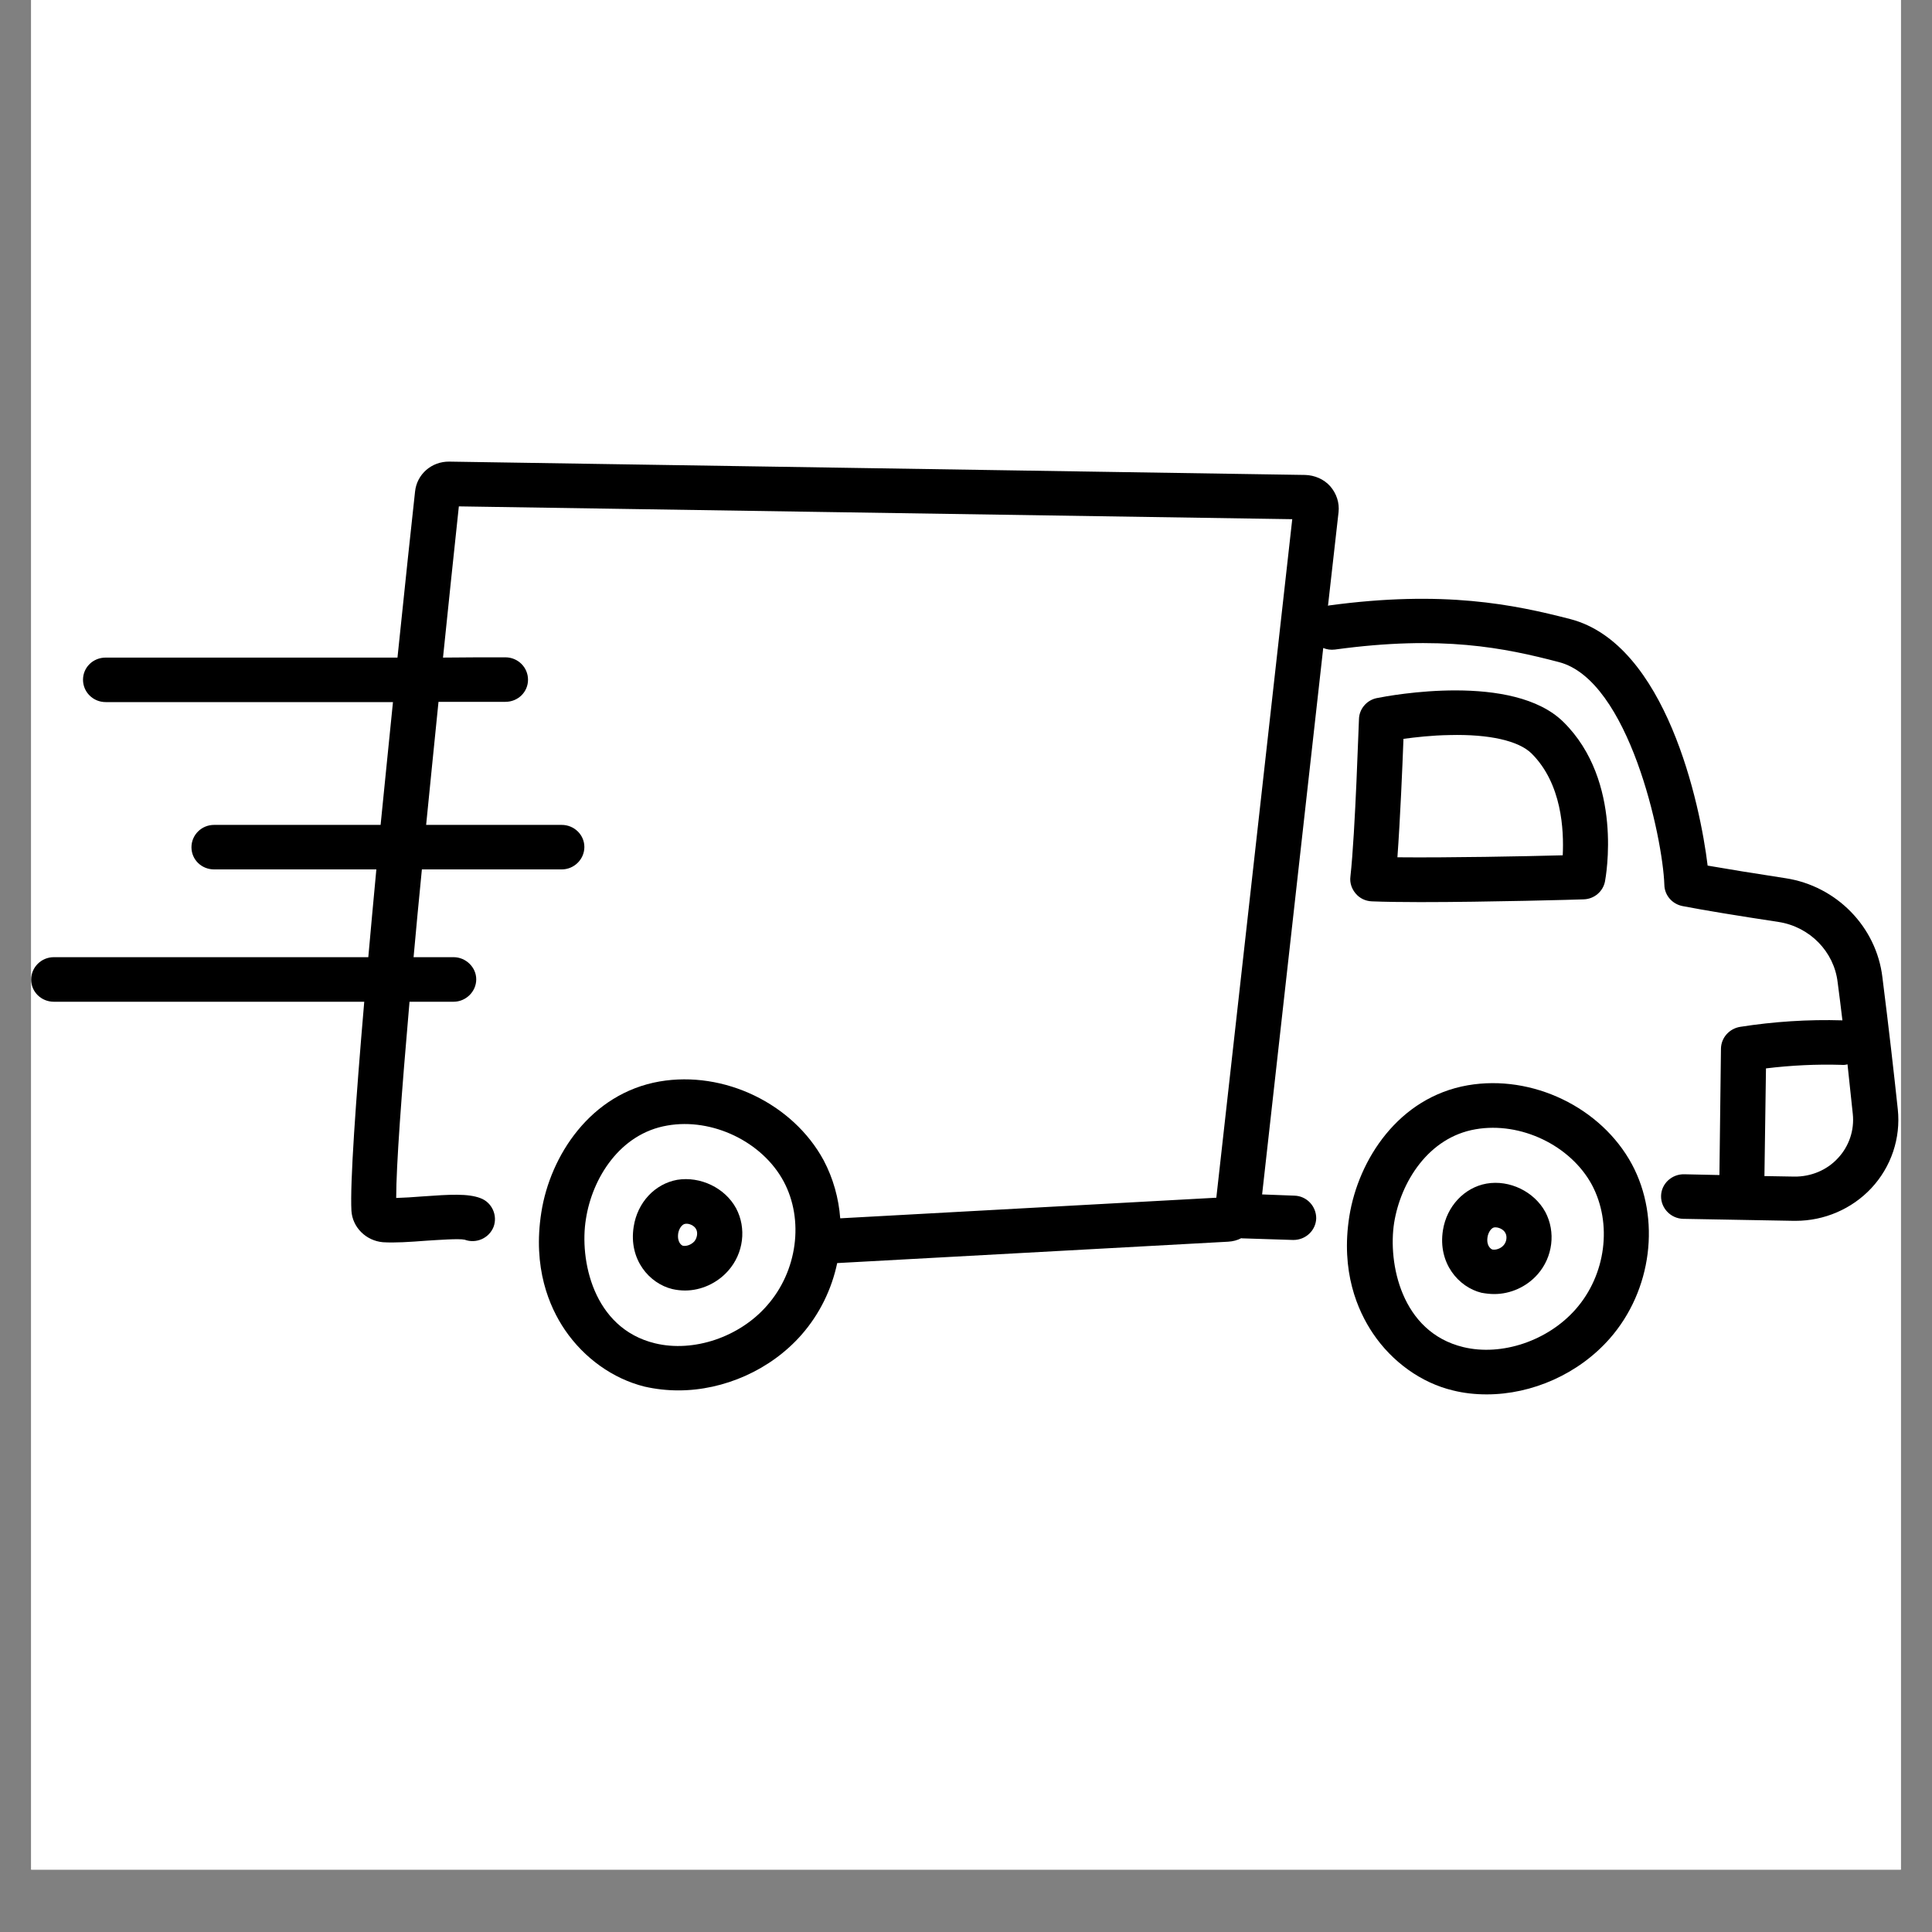
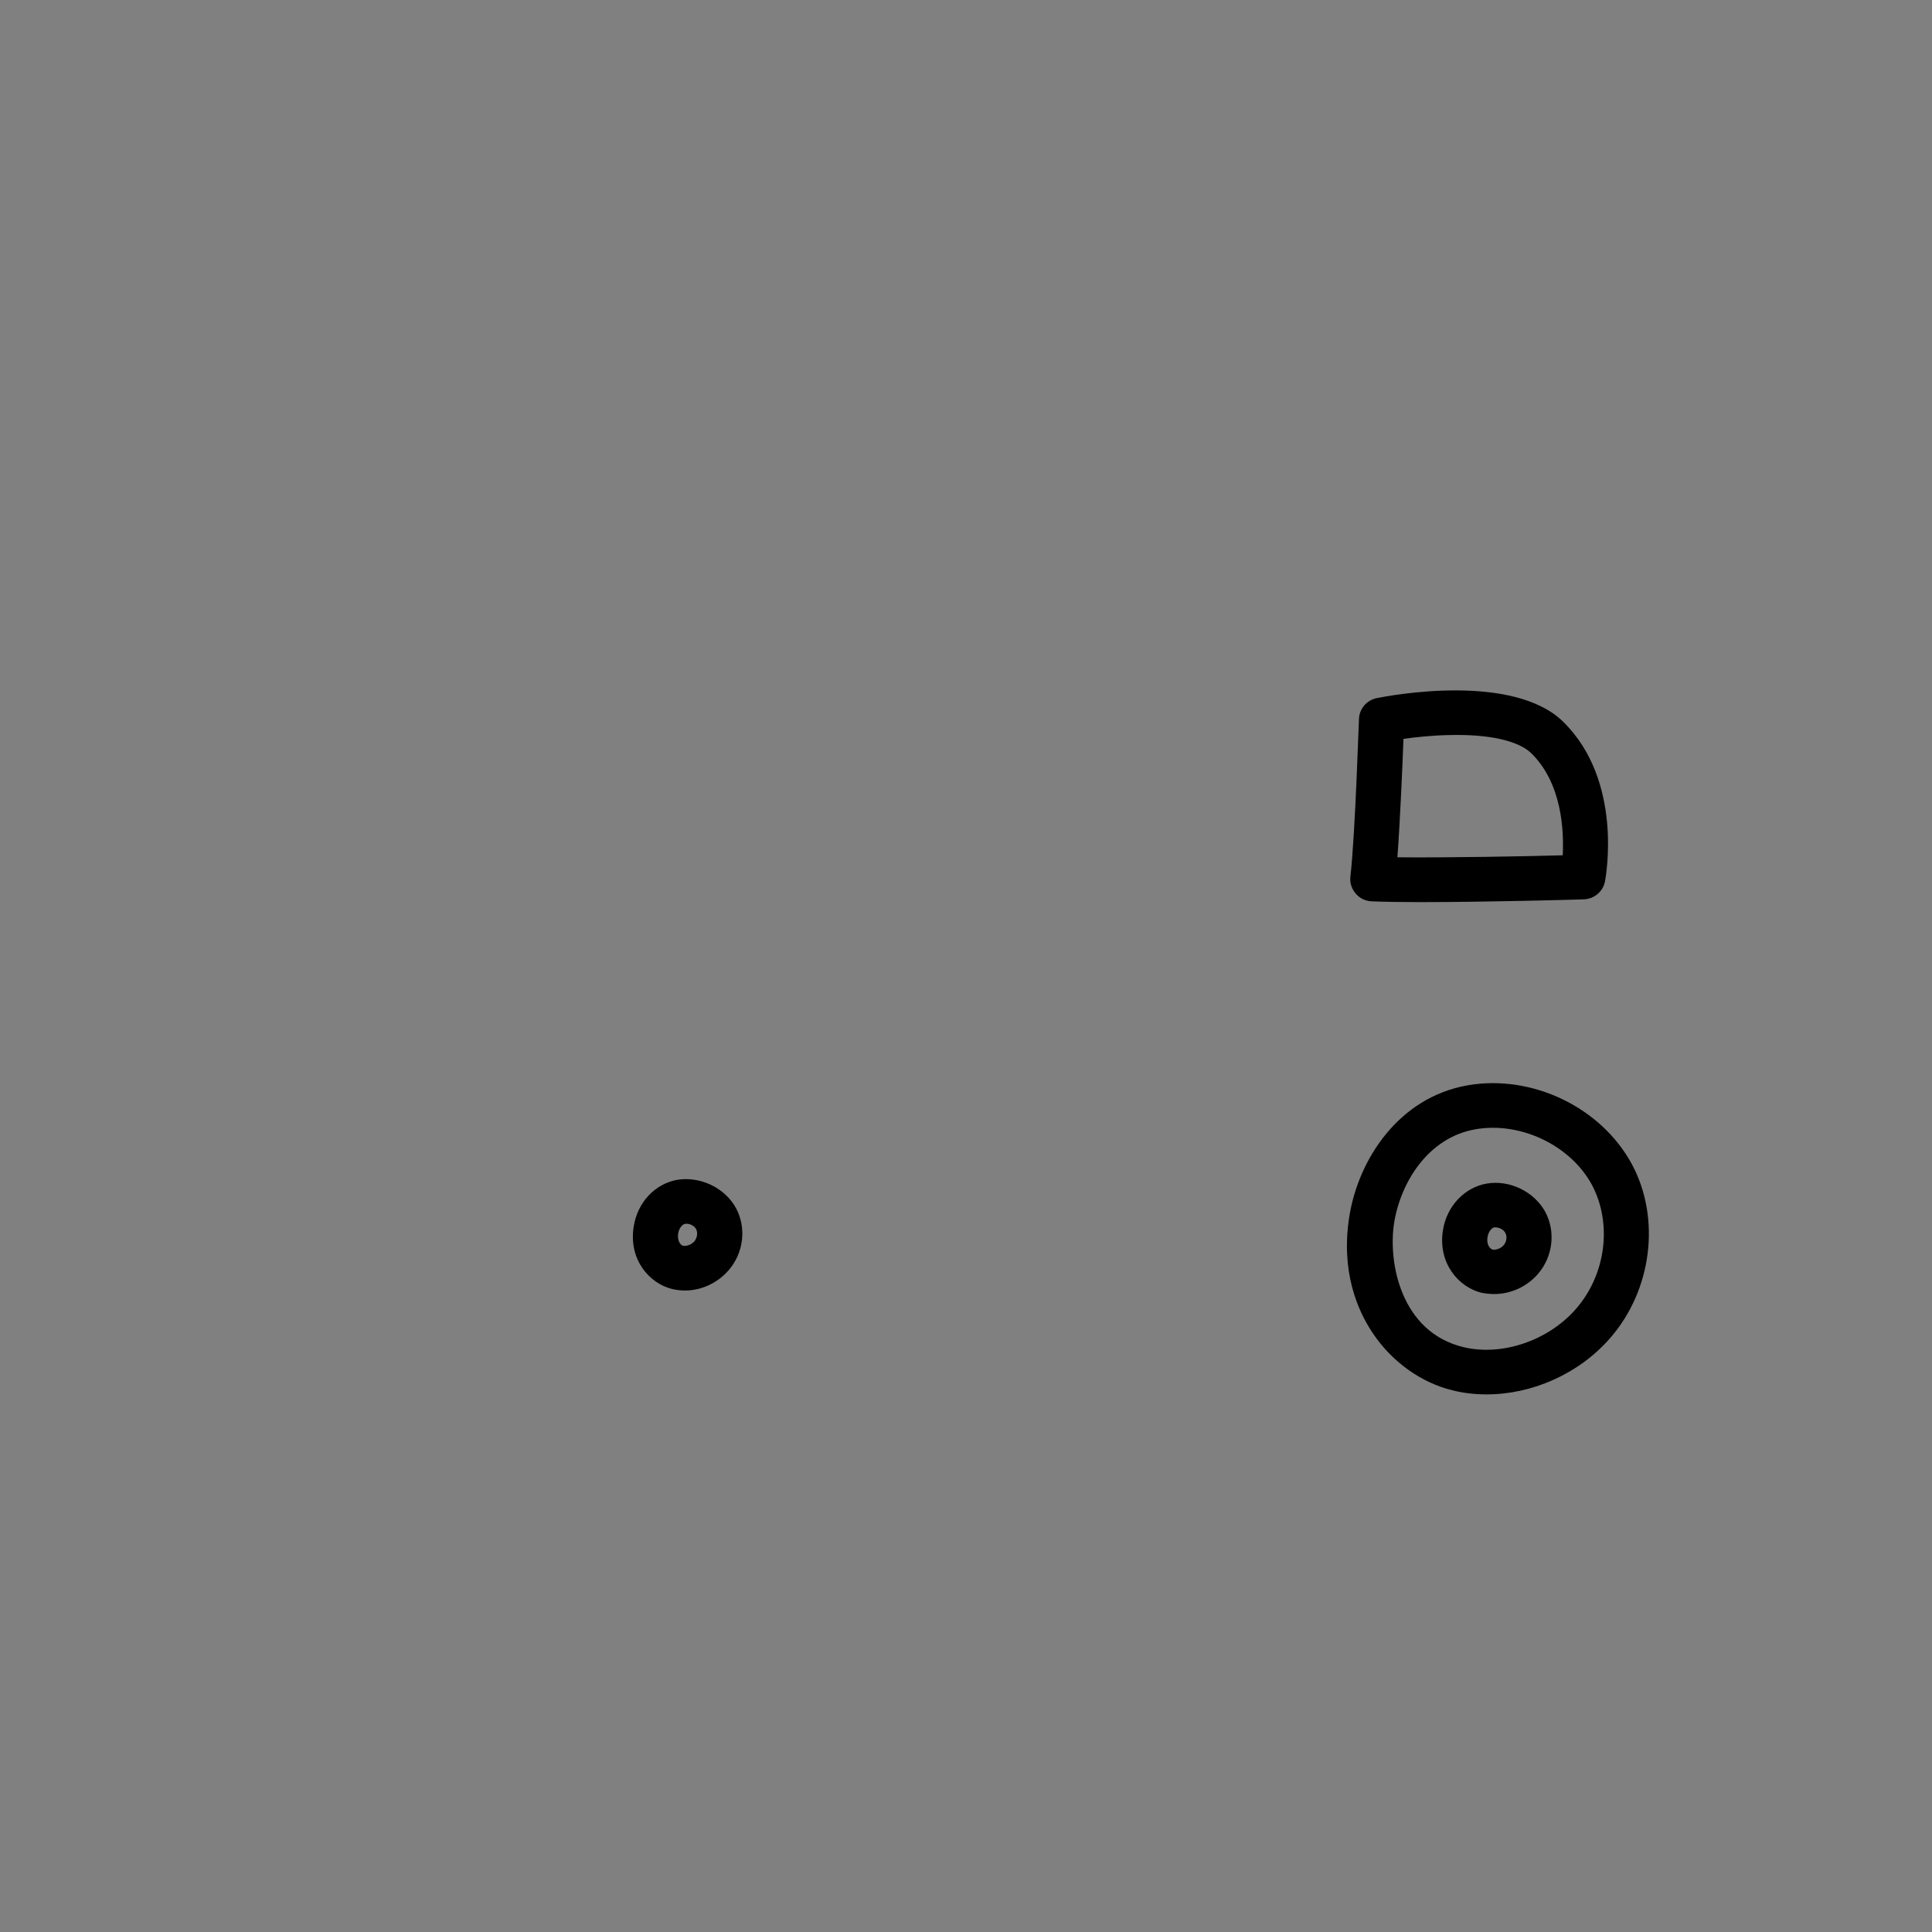
<svg xmlns="http://www.w3.org/2000/svg" version="1.0" preserveAspectRatio="xMidYMid meet" height="40" viewBox="0 0 30 30" zoomAndPan="magnify" width="40">
  <rect x="0" y="0" width="30" height="30" fill="#808080" stroke="none" />
  <defs>
    <clipPath id="d8d976aa55">
      <path clip-rule="nonzero" d="M 0.484 0 L 29.516 0 L 29.516 29.031 L 0.484 29.031 Z M 0.484 0" />
    </clipPath>
    <clipPath id="8eb2d1f1ff">
      <path clip-rule="nonzero" d="M 20 16 L 26 16 L 26 21.664 L 20 21.664 Z M 20 16" />
    </clipPath>
    <clipPath id="37f5811955">
-       <path clip-rule="nonzero" d="M 0.484 7.148 L 29.516 7.148 L 29.516 21.664 L 0.484 21.664 Z M 0.484 7.148" />
-     </clipPath>
+       </clipPath>
  </defs>
  <g clip-path="url(#d8d976aa55)">
-     <path fill-rule="nonzero" fill-opacity="1" d="M 0.484 0 L 29.516 0 L 29.516 29.031 L 0.484 29.031 Z M 0.484 0" fill="#ffffff" />
-     <path fill-rule="nonzero" fill-opacity="1" d="M 0.484 0 L 29.516 0 L 29.516 29.031 L 0.484 29.031 Z M 0.484 0" fill="#ffffff" />
-   </g>
+     </g>
  <path fill-rule="nonzero" fill-opacity="1" d="M 10.516 18.32 C 10.168 18.383 9.898 18.672 9.84 19.047 C 9.758 19.562 10.086 19.93 10.438 20.016 C 10.504 20.031 10.57 20.039 10.637 20.039 C 10.887 20.039 11.137 19.926 11.309 19.73 C 11.547 19.461 11.594 19.07 11.43 18.762 C 11.258 18.445 10.875 18.262 10.516 18.32 Z M 10.781 19.277 C 10.734 19.328 10.66 19.355 10.605 19.344 C 10.586 19.34 10.512 19.293 10.531 19.152 C 10.543 19.078 10.59 19.012 10.637 19.004 C 10.699 18.992 10.781 19.031 10.809 19.086 C 10.84 19.141 10.824 19.227 10.781 19.277 Z M 10.781 19.277" fill="#000000" />
  <path fill-rule="nonzero" fill-opacity="1" d="M 23.082 18.379 C 22.738 18.441 22.465 18.73 22.406 19.102 C 22.324 19.617 22.652 19.988 23.004 20.074 C 23.07 20.086 23.137 20.094 23.203 20.094 C 23.453 20.094 23.703 19.984 23.875 19.789 C 24.113 19.52 24.16 19.129 23.996 18.82 C 23.824 18.504 23.441 18.316 23.082 18.379 Z M 23.348 19.336 C 23.305 19.387 23.227 19.414 23.172 19.402 C 23.152 19.395 23.078 19.348 23.098 19.211 C 23.109 19.137 23.156 19.066 23.203 19.059 C 23.266 19.051 23.348 19.09 23.375 19.145 C 23.406 19.199 23.395 19.285 23.348 19.336 Z M 23.348 19.336" fill="#000000" />
  <g clip-path="url(#8eb2d1f1ff)">
    <path fill-rule="nonzero" fill-opacity="1" d="M 22.793 16.852 C 21.715 17.039 21.094 18.008 20.953 18.883 C 20.816 19.742 21.078 20.348 21.32 20.707 C 21.617 21.148 22.07 21.473 22.559 21.59 C 22.73 21.633 22.906 21.652 23.086 21.652 C 23.789 21.652 24.512 21.336 24.996 20.785 C 25.652 20.039 25.793 18.922 25.34 18.078 C 24.863 17.195 23.793 16.68 22.793 16.852 Z M 24.465 20.332 C 24.035 20.82 23.32 21.062 22.723 20.918 C 21.754 20.684 21.551 19.609 21.648 18.988 C 21.75 18.355 22.18 17.66 22.914 17.535 C 23.613 17.414 24.387 17.785 24.719 18.398 C 25.039 19 24.938 19.797 24.465 20.332 Z M 24.465 20.332" fill="#000000" />
  </g>
  <g clip-path="url(#37f5811955)">
-     <path fill-rule="nonzero" fill-opacity="1" d="M 29.23 15.176 C 29.137 14.391 28.516 13.758 27.727 13.637 C 27.238 13.562 26.832 13.496 26.516 13.441 C 26.402 12.492 25.871 10 24.383 9.613 C 23.508 9.387 22.418 9.16 20.633 9.402 C 20.629 9.406 20.625 9.406 20.621 9.406 L 20.785 7.953 C 20.801 7.809 20.754 7.664 20.656 7.551 C 20.559 7.441 20.414 7.379 20.266 7.375 L 6.977 7.168 C 6.703 7.164 6.473 7.363 6.445 7.633 C 6.395 8.086 6.293 9.039 6.172 10.211 C 4.66 10.211 3.148 10.211 1.641 10.211 C 1.445 10.211 1.289 10.363 1.289 10.555 C 1.289 10.746 1.445 10.902 1.641 10.902 C 2.344 10.902 3.047 10.902 3.754 10.902 C 4.535 10.902 5.32 10.902 6.102 10.902 C 6.039 11.508 5.977 12.156 5.91 12.809 C 5.047 12.809 4.184 12.809 3.324 12.809 C 3.129 12.809 2.973 12.965 2.973 13.156 C 2.973 13.348 3.129 13.5 3.324 13.5 C 3.934 13.5 4.547 13.5 5.156 13.5 C 5.387 13.5 5.617 13.5 5.844 13.5 C 5.801 13.961 5.758 14.422 5.719 14.863 C 4.09 14.863 2.461 14.863 0.836 14.863 C 0.641 14.863 0.484 15.02 0.484 15.211 C 0.484 15.402 0.641 15.555 0.836 15.555 C 1.539 15.555 2.242 15.555 2.945 15.555 C 3.852 15.555 4.754 15.555 5.656 15.555 C 5.523 17.105 5.434 18.379 5.457 18.801 C 5.473 19.059 5.684 19.266 5.945 19.289 C 6.129 19.301 6.363 19.285 6.613 19.266 C 6.805 19.254 7.125 19.23 7.215 19.25 C 7.395 19.316 7.594 19.227 7.664 19.051 C 7.73 18.875 7.641 18.672 7.461 18.605 C 7.266 18.531 6.992 18.547 6.559 18.578 C 6.418 18.59 6.273 18.598 6.152 18.602 C 6.152 18.105 6.234 16.988 6.359 15.555 C 6.586 15.555 6.816 15.555 7.043 15.555 C 7.234 15.555 7.395 15.398 7.395 15.207 C 7.395 15.02 7.234 14.863 7.043 14.863 C 6.836 14.863 6.629 14.863 6.422 14.863 C 6.461 14.43 6.504 13.973 6.551 13.5 C 7.273 13.5 8 13.5 8.723 13.5 C 8.914 13.5 9.074 13.344 9.074 13.152 C 9.074 12.961 8.914 12.809 8.723 12.809 C 8.023 12.809 7.32 12.809 6.617 12.809 C 6.68 12.188 6.742 11.547 6.809 10.898 C 7.156 10.898 7.504 10.898 7.848 10.898 C 8.043 10.898 8.199 10.746 8.199 10.555 C 8.199 10.363 8.043 10.207 7.848 10.207 C 7.527 10.207 7.203 10.207 6.879 10.211 C 6.961 9.418 7.043 8.625 7.125 7.863 L 20.066 8.062 L 18.887 18.598 L 13.047 18.918 C 13.023 18.605 12.938 18.297 12.789 18.016 C 12.312 17.137 11.242 16.621 10.242 16.793 C 9.168 16.98 8.543 17.949 8.406 18.824 C 8.27 19.684 8.527 20.289 8.77 20.648 C 9.07 21.09 9.52 21.41 10.008 21.531 C 10.18 21.57 10.355 21.59 10.535 21.59 C 11.242 21.59 11.965 21.273 12.445 20.727 C 12.727 20.406 12.914 20.02 13 19.613 L 19.07 19.281 C 19.145 19.277 19.215 19.258 19.273 19.227 C 19.289 19.23 19.309 19.23 19.324 19.23 L 20.074 19.254 C 20.078 19.254 20.082 19.254 20.086 19.254 C 20.273 19.254 20.43 19.109 20.438 18.922 C 20.441 18.73 20.289 18.57 20.098 18.566 L 19.598 18.547 L 20.547 10.062 C 20.605 10.086 20.664 10.094 20.73 10.086 C 22.391 9.859 23.359 10.059 24.207 10.281 C 25.293 10.562 25.82 13.004 25.844 13.742 C 25.848 13.902 25.965 14.039 26.129 14.07 C 26.477 14.137 26.977 14.219 27.617 14.316 C 28.102 14.391 28.48 14.777 28.535 15.254 C 28.562 15.457 28.586 15.652 28.609 15.844 C 28.078 15.828 27.543 15.863 27.02 15.945 C 26.852 15.973 26.727 16.113 26.723 16.281 L 26.699 18.246 L 26.152 18.234 C 25.961 18.23 25.797 18.379 25.793 18.57 C 25.789 18.762 25.945 18.922 26.137 18.926 L 27.852 18.957 C 27.859 18.957 27.871 18.957 27.883 18.957 C 28.328 18.957 28.754 18.773 29.055 18.453 C 29.367 18.121 29.516 17.672 29.469 17.227 C 29.41 16.672 29.332 15.984 29.23 15.176 Z M 11.91 20.273 C 11.484 20.762 10.77 21.004 10.172 20.859 C 9.203 20.625 8.996 19.551 9.098 18.93 C 9.195 18.297 9.625 17.602 10.363 17.477 C 11.059 17.355 11.836 17.727 12.168 18.344 C 12.488 18.941 12.383 19.738 11.91 20.273 Z M 28.539 17.984 C 28.367 18.172 28.117 18.273 27.863 18.27 L 27.398 18.262 L 27.422 16.59 C 27.809 16.543 28.203 16.523 28.594 16.535 C 28.625 16.539 28.656 16.535 28.688 16.527 C 28.719 16.809 28.746 17.07 28.77 17.297 C 28.797 17.551 28.711 17.801 28.539 17.984 Z M 28.539 17.984" fill="#000000" />
-   </g>
+     </g>
  <path fill-rule="nonzero" fill-opacity="1" d="M 21.301 13.996 C 21.496 14.004 21.758 14.008 22.051 14.008 C 23.09 14.008 24.512 13.969 24.59 13.965 C 24.754 13.961 24.891 13.844 24.922 13.688 C 24.934 13.621 25.211 12.133 24.277 11.211 C 23.496 10.441 21.594 10.797 21.379 10.84 C 21.223 10.871 21.105 11.008 21.102 11.168 C 21.098 11.184 21.047 12.914 20.969 13.613 C 20.957 13.707 20.988 13.801 21.051 13.875 C 21.113 13.949 21.203 13.992 21.301 13.996 Z M 21.793 11.473 C 21.973 11.449 22.23 11.418 22.508 11.414 C 23.129 11.398 23.582 11.504 23.781 11.699 C 24.254 12.168 24.285 12.891 24.266 13.281 C 23.695 13.297 22.473 13.32 21.699 13.312 C 21.742 12.723 21.777 11.902 21.793 11.473 Z M 21.793 11.473" fill="#000000" />
</svg>